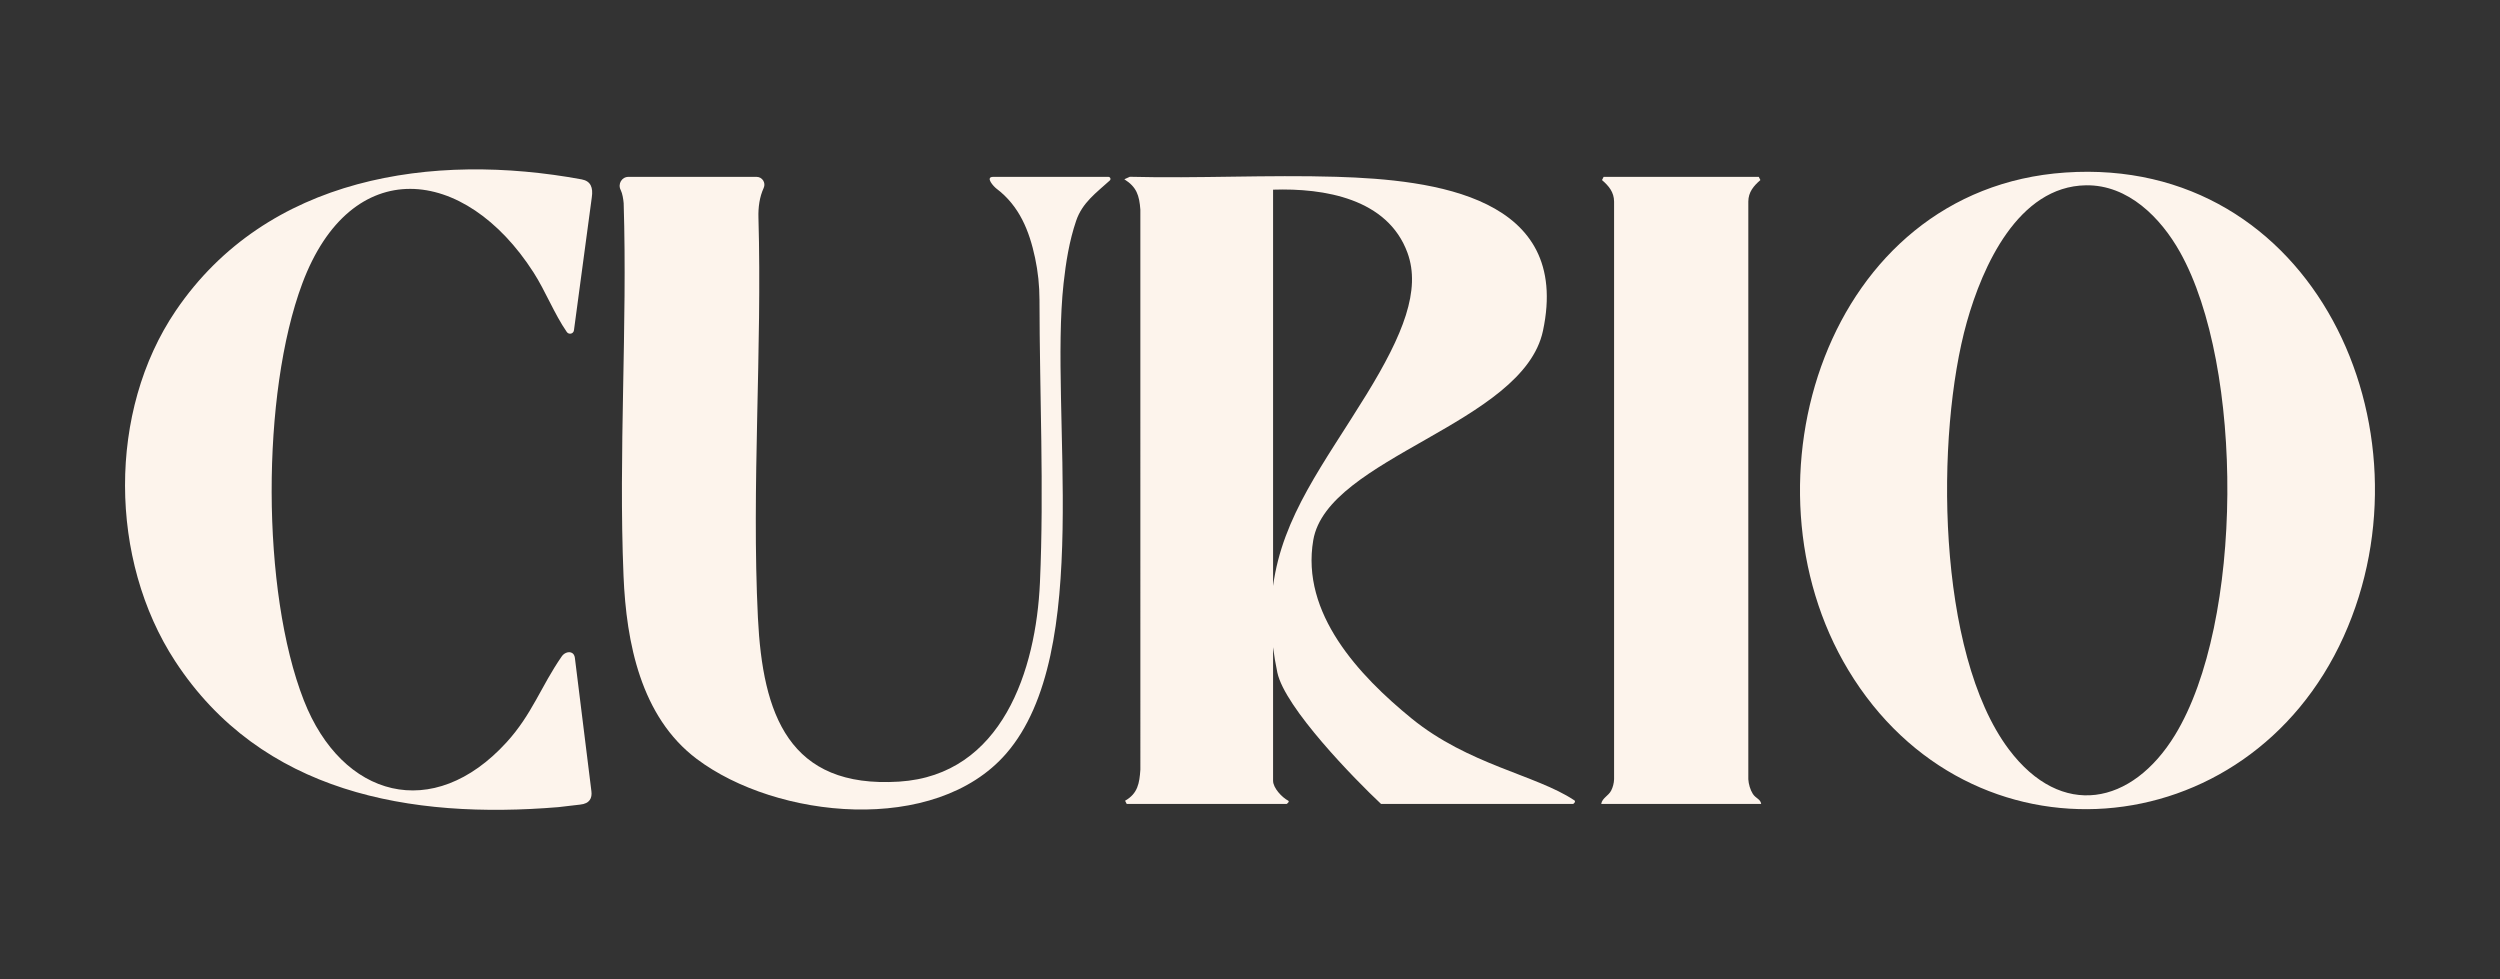
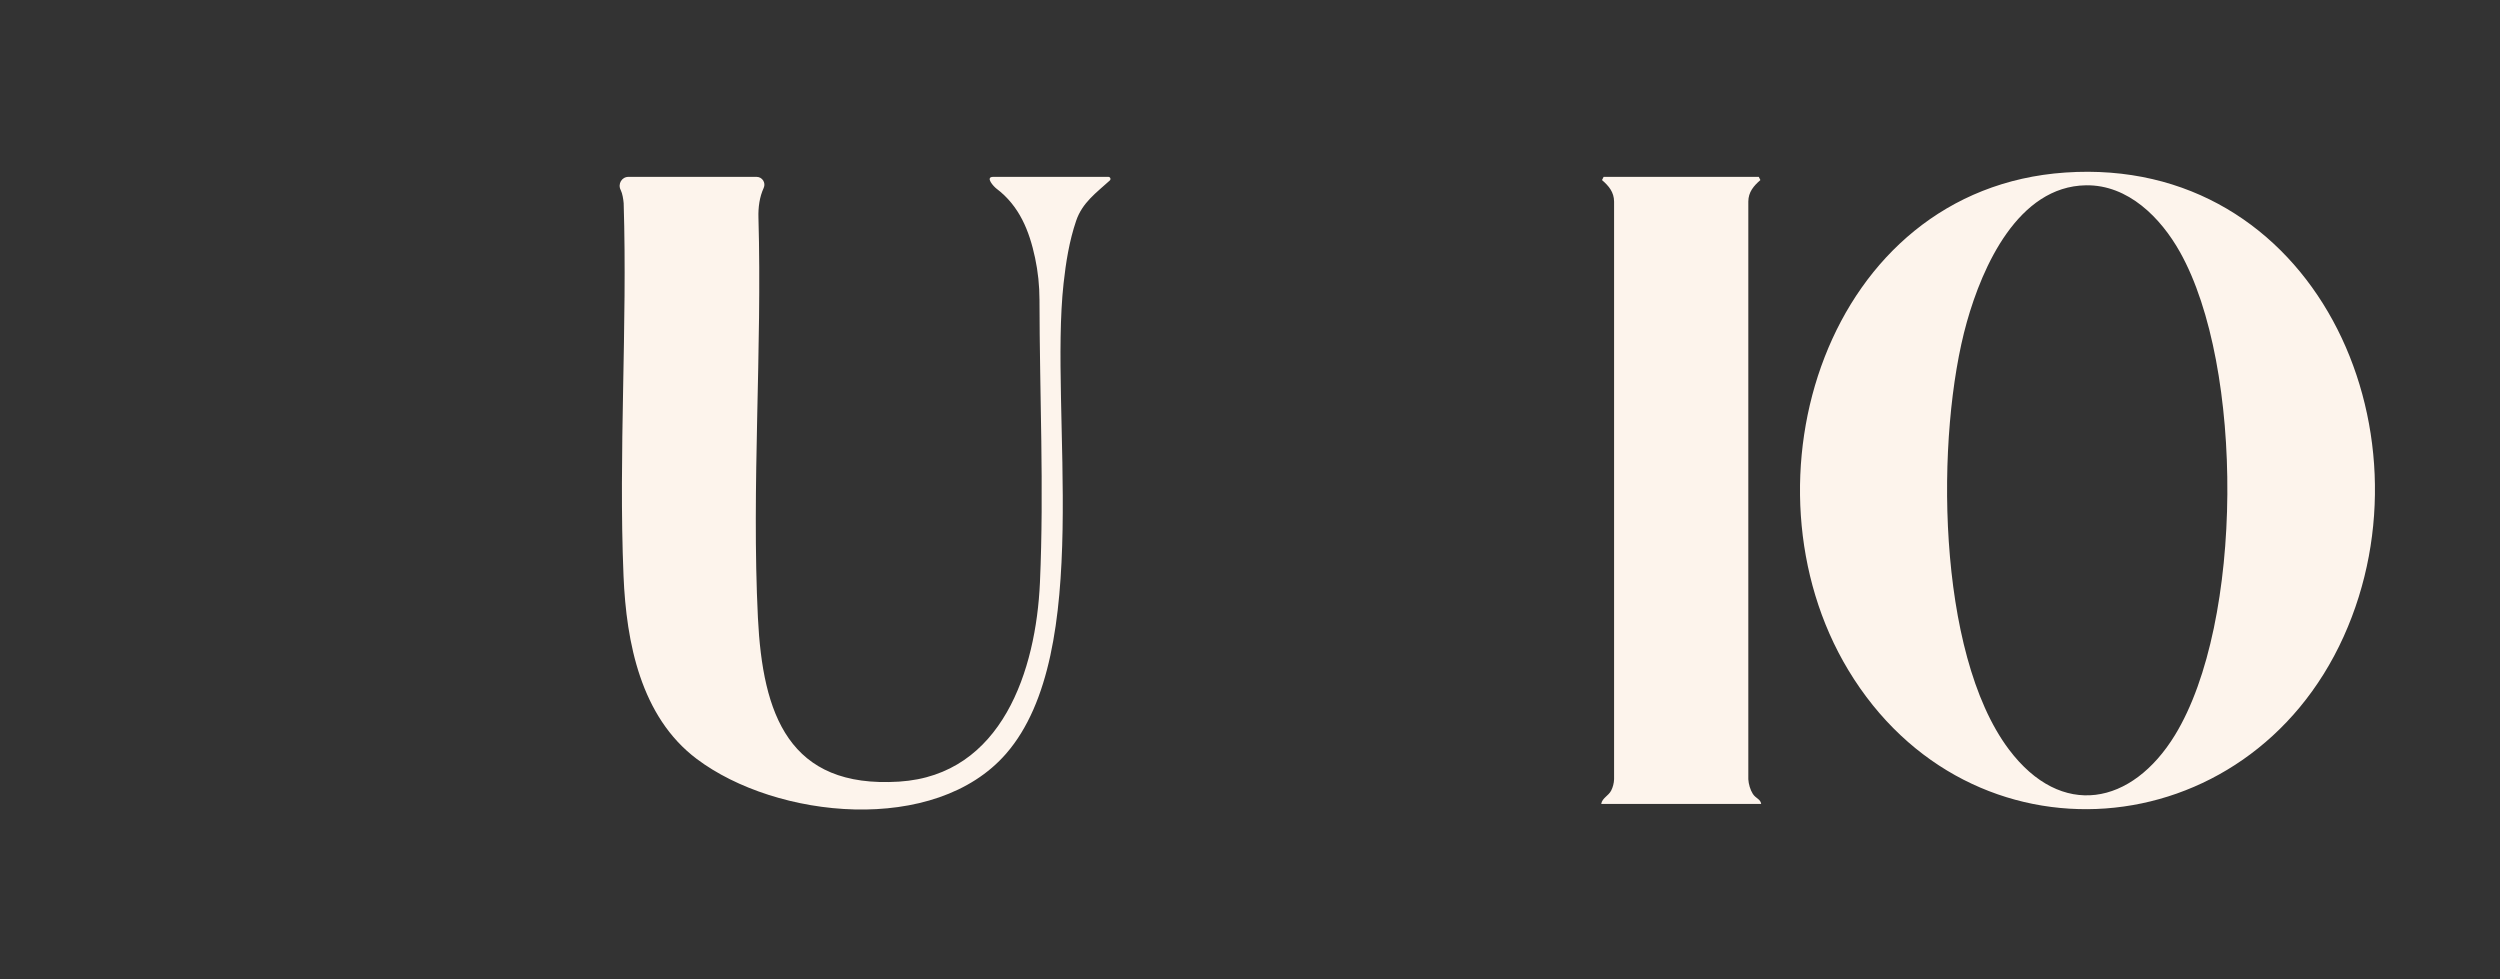
<svg xmlns="http://www.w3.org/2000/svg" viewBox="0 0 2000 783.37" height="783.37" width="2000" data-name="Layer 1" id="a">
  <rect x="0" y="0" width="2000" height="783.37" fill="#333333" stroke="none" />
-   <path fill="#fdf4ec" d="M1259.026,639.982c-30.429-20.108-84.378-28.217-129.83-65.278-41.995-34.242-88.604-84.049-78.578-142.596,11.346-66.26,167.913-92.947,183.764-167.474,22.853-107.447-86.942-120.823-165.32-123.194-54.964-1.663-110.21,1.403-165.203-.01l-4.391,1.982c9.896,6.228,11.969,12.929,12.822,24.265l.011,448.022c-.737,10.946-2.08,19.102-12.234,24.891l1.295,2.562h127.974c.149,0,2.555-1.858,1.3-2.568-5.05-2.647-12.178-10.18-12.178-15.989v-106.87c.809,6.521,1.929,13.25,3.404,20.224,5.959,28.183,62.023,85.568,82.979,105.202h153.569c.584,0,2.868-2.237.615-3.171ZM1018.46,468.778V151.731c40.968-1.34,91.67,7.083,107.526,50.523,10.845,29.712-3.371,65.415-32.746,113.253-34.071,55.488-67.244,97.366-74.78,153.271Z" />
  <path fill="#fdf4ec" d="M886.703,141.493h-92.125c-6.774,0,.424,7.765,2.541,9.365,18.487,13.968,26.337,33.895,30.933,55.421,2.351,11.012,3.518,22.248,3.531,33.508.091,75.084,3.701,151.206.373,226.181-3.106,69.982-30.152,154.121-112.697,159.329-88.4,5.578-109.144-53.899-112.931-131.183-5.152-105.137,3.452-214.261.424-320.105-.231-8.087.834-16.297,4.196-23.656,1.903-4.167-1.145-8.86-5.683-8.86h-102.514c-5.382,0-8.656,5.685-6.216,10.482.021.041.041.082.061.123,1.384,2.841,2.058,7.266,2.333,10.465,3.057,98.669-4.214,199.918-.107,298.287,2.221,53.195,13.783,112.556,58.507,146.253,63.886,48.135,190.838,61.166,247.607-4.229,70.52-81.234,34.51-271.92,45.916-376.12,1.85-16.898,4.579-34.041,10.079-50.177,4.942-14.498,16.079-22.346,26.897-32.191,1.122-1.021.392-2.892-1.124-2.892Z" />
-   <path fill="#fdf4ec" d="M465.343,143.507c-119.118-21.958-251.771-2.469-324.737,105.08-54.581,80.45-53.456,199.283-.518,280.313,69.055,105.7,188.208,126.63,306.77,116.801,2.724-.226,10.628-1.356,17.172-2.005,7.984-.792,9.717-5.45,9.108-10.594l-13.243-106.878c-.108-.874-.358-1.739-.84-2.475-2.387-3.641-7.611-1.789-9.625,1.319-16.794,24.24-23.712,46.324-44.185,68.781-58.728,64.42-131.642,44.472-162.175-33.559-34.179-87.35-34.041-245.605-1.276-333.371,38.983-104.42,129.953-94.743,184.99-9.032,9.574,14.91,16.783,33.468,26.601,47.625.01.015.021.03.031.046,1.645,2.424,5.392,1.576,5.747-1.331l14.295-106.474c1.098-7.624-.785-12.894-8.115-14.245Z" />
  <path fill="#fdf4ec" d="M1402.267,635.111c-2.054-3.212-3.417-7.892-3.614-11.743V161.277c.033-7.6,4.291-12.587,9.662-17.225l-1.292-2.559h-124.135l-1.292,2.559c5.371,4.637,9.629,9.625,9.662,17.225v462.092c-.087,3.133-.927,6.398-2.356,9.161-2.158,4.172-7.204,5.918-7.934,10.623h127.975c-.543-3.962-4.313-4.348-6.675-8.042Z" />
  <path fill="#fdf4ec" d="M1652.178,138.03c-191.445,13.116-263.982,248.033-173.536,398.018,97.241,161.254,319.568,142.943,396.294-26.809,74.936-165.79-23.857-384.835-222.758-371.209ZM1740.001,588.021c-34.367,56.217-90.814,67.498-132.887,11.517-58.109-77.32-58.886-252.013-33.653-341.864,12.465-44.386,40.978-108.637,95.333-109.437,33.746-.496,59.779,25.943,75.173,53.381,51.384,91.583,51.045,296.417-3.966,386.404Z" />
</svg>